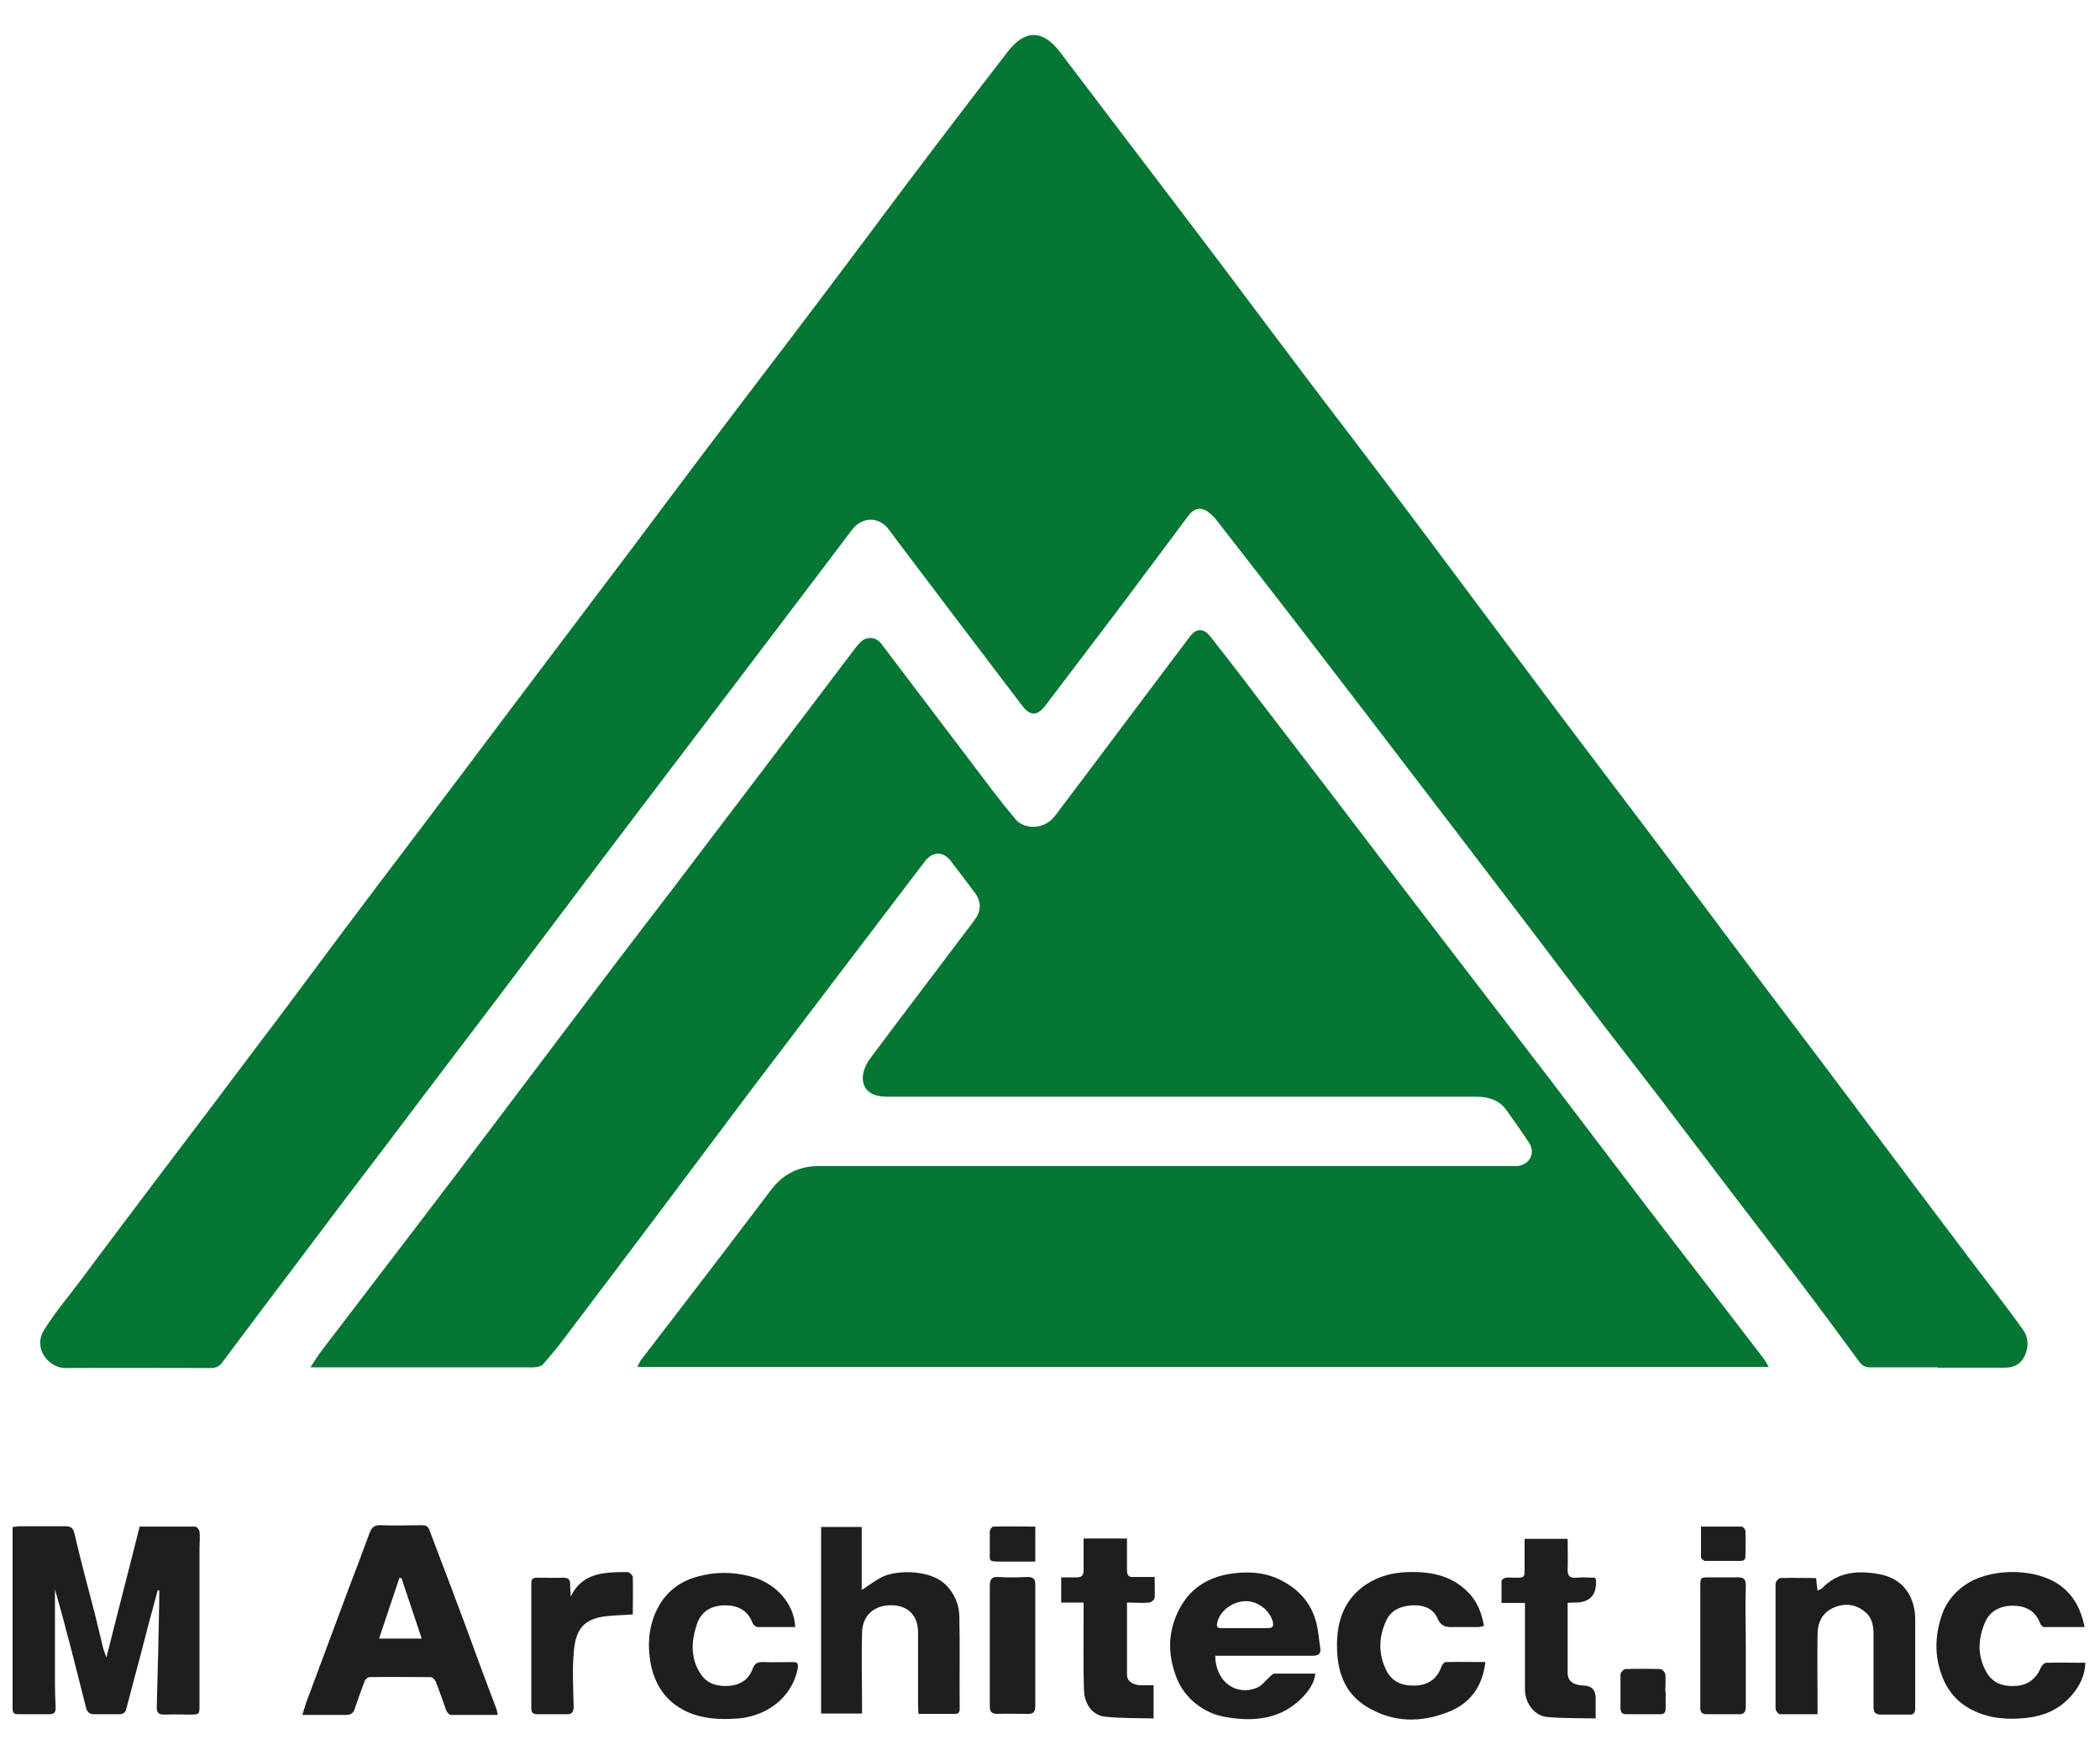
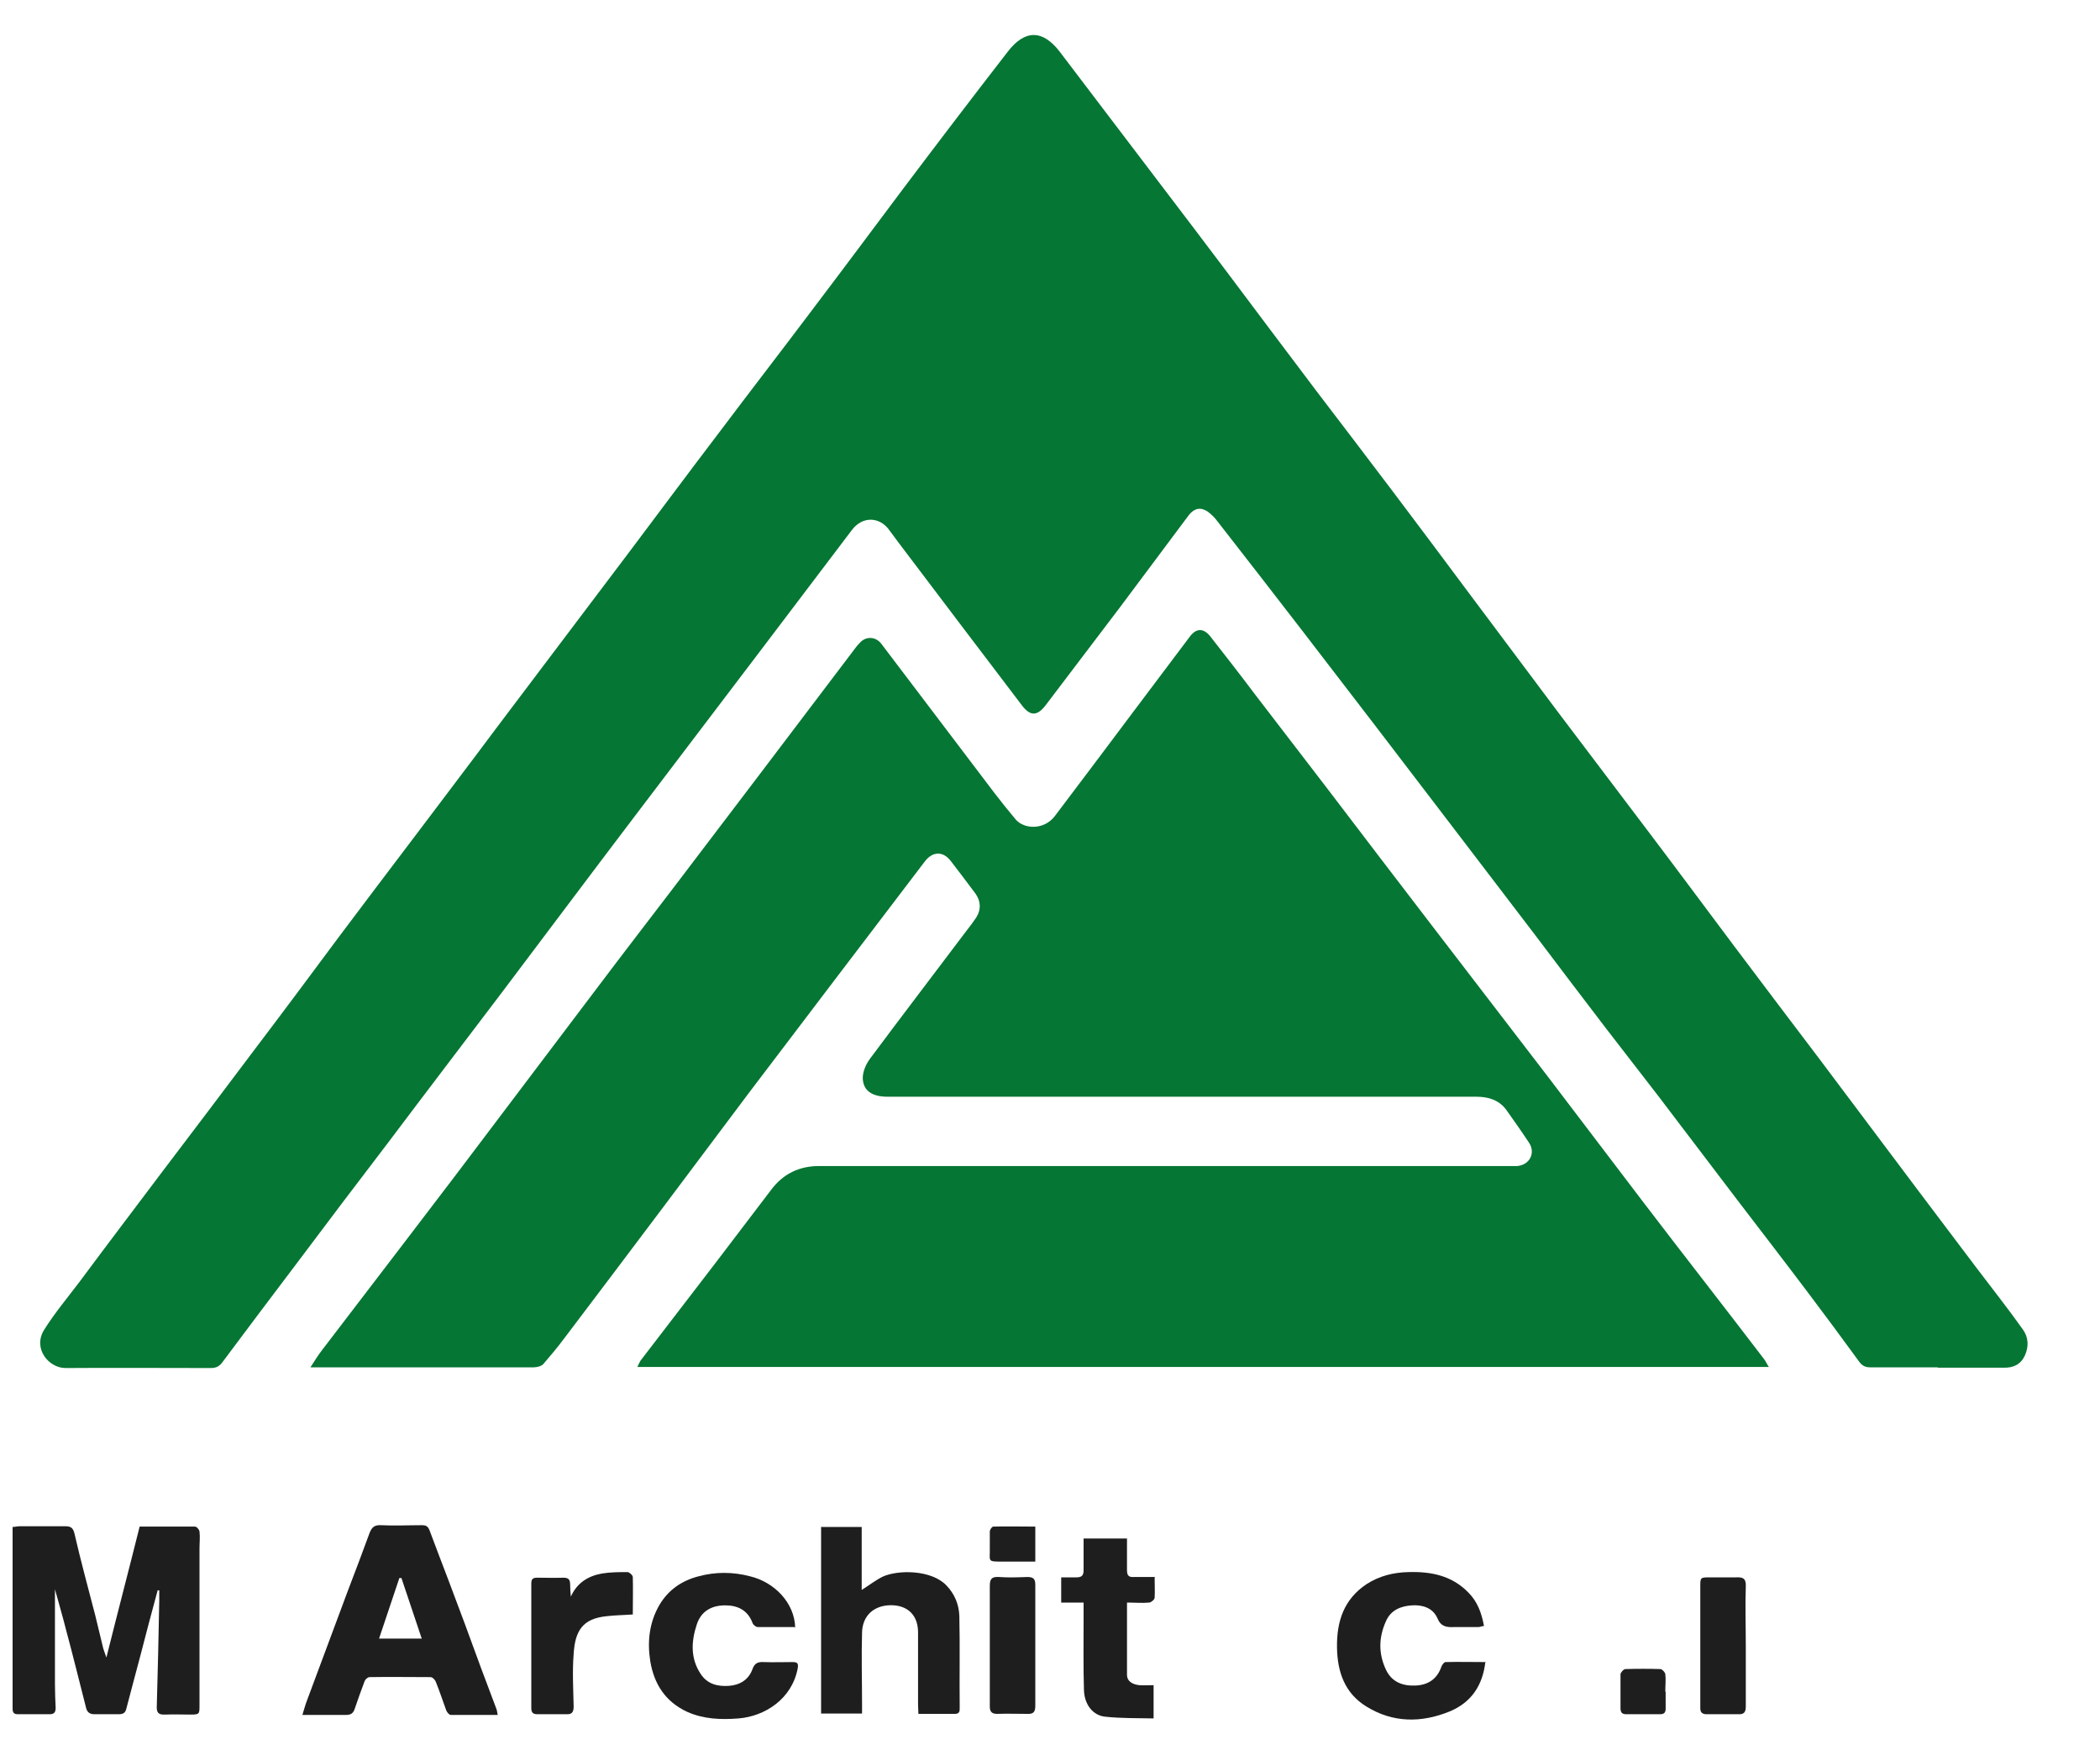
<svg xmlns="http://www.w3.org/2000/svg" version="1.1" viewBox="0 0 600 500">
  <defs>
    <style>
      .cls-1 {
        fill: #1e1e1e;
      }

      .cls-2 {
        fill: #057633;
      }
    </style>
  </defs>
  <g>
    <g id="_レイヤー_1" data-name="レイヤー_1">
      <g>
        <path class="cls-2" d="M553.7,390.6c-6.5,0-13,0-19.4,0-1.4,0-2.3-.5-3.1-1.6-4.8-6.6-9.7-13.2-14.6-19.7-6.7-8.9-13.5-17.7-20.3-26.6-7.5-9.9-15-19.7-22.5-29.6-5-6.5-10-12.9-15-19.4-6.9-9-13.7-18-20.5-27-7.1-9.3-14.2-18.6-21.3-27.9-8-10.5-16-20.9-24-31.4-7-9.1-13.9-18.1-20.9-27.2-8-10.4-16.1-20.8-24.2-31.2-.8-1.1-1.8-2.1-2.9-2.9-2-1.3-3.8-.9-5.3,1-6.5,8.7-13,17.4-19.5,26.1-7.1,9.4-14.3,18.8-21.4,28.2-2.5,3.3-4.5,3.2-6.9,0-11.7-15.4-23.4-30.8-35.1-46.3-.9-1.2-1.7-2.3-2.6-3.5-2.8-4.1-7.8-4.2-10.8-.2-8.8,11.6-17.5,23.1-26.3,34.7-12.1,15.9-24.2,31.9-36.3,47.8-12.6,16.6-25.1,33.3-37.7,50-10.6,14-21.3,28-31.9,42.1-9.1,11.9-18.1,23.8-27.1,35.8-6.9,9.1-13.8,18.3-20.6,27.4-.8,1.1-1.8,1.6-3.2,1.6-13.9,0-27.7-.1-41.6,0-4.8,0-9.4-5.6-6.1-10.9,3-4.8,6.7-9.2,10.1-13.7,7.8-10.5,15.7-20.9,23.6-31.4,8.8-11.6,17.6-23.2,26.3-34.8,8.2-10.8,16.3-21.7,24.4-32.6,7.3-9.7,14.6-19.4,21.9-29,7.6-10.1,15.3-20.2,22.9-30.4,12.7-16.9,25.5-33.7,38.2-50.6,8.5-11.3,16.9-22.6,25.5-33.9,8.8-11.7,17.7-23.2,26.5-34.9,8.8-11.6,17.5-23.3,26.2-34.9,9.8-13,19.7-26,29.7-38.9,4.9-6.4,10-6.4,14.9,0,9.5,12.5,19,25,28.5,37.5,6.4,8.4,12.7,16.7,19.1,25.2,8.7,11.6,17.4,23.2,26.1,34.7,7.1,9.3,14.2,18.6,21.3,28,7.3,9.7,14.6,19.4,21.8,29.1,8.5,11.4,17.1,22.8,25.6,34.2,8.7,11.5,17.4,23,26.1,34.5,8.1,10.7,16.1,21.5,24.2,32.3,8.1,10.8,16.3,21.6,24.4,32.3,9.3,12.4,18.6,24.8,28,37.3,5.6,7.5,11.3,14.9,16.9,22.4,4.4,5.8,8.9,11.5,13.1,17.4,1.7,2.3,1.8,5,.6,7.6-1.2,2.5-3.3,3.5-6.1,3.4-6.3,0-12.5,0-18.8,0h0Z" />
        <path class="cls-2" d="M505.6,390.5H182.1c.4-.8.6-1.3.9-1.8,7.3-9.5,14.5-18.9,21.8-28.4,5.2-6.8,10.4-13.7,15.6-20.5,3.4-4.5,8-6.7,13.6-6.7,24.5,0,49.1,0,73.6,0,40.6,0,81.3,0,121.9,0,1.3,0,2.7,0,4,0,3.5-.3,5.3-3.7,3.4-6.6-2.1-3.2-4.3-6.3-6.5-9.4-2.1-2.9-5.2-3.8-8.6-3.8-33.4,0-66.8,0-100.2,0-22.7,0-45.3,0-68,0-4.4,0-7-1.7-7.1-5.3,0-1.9.9-4,2.1-5.6,9-12.1,18.2-24.1,27.3-36.2.9-1.2,1.8-2.3,2.6-3.5,1.9-2.5,1.9-5.2,0-7.7-2.3-3.1-4.6-6.1-6.9-9.1-2.2-2.8-5.1-2.7-7.3.1-8.6,11.3-17.2,22.6-25.8,33.9-8.1,10.7-16.2,21.3-24.3,32-8.1,10.8-16.2,21.6-24.3,32.4-9.6,12.8-19.3,25.6-28.9,38.3-1.8,2.4-3.8,4.8-5.8,7.1-.6.6-1.8.9-2.7.9-19,0-38.1,0-57.1,0-2,0-4,0-6.7,0,1.3-2,2.2-3.5,3.3-4.9,7.8-10.2,15.6-20.4,23.4-30.6,9.8-12.8,19.6-25.7,29.3-38.6,8.8-11.6,17.5-23.2,26.3-34.8,7-9.3,14.1-18.5,21.2-27.8,8.3-11,16.7-21.9,25-32.9,9-11.8,17.9-23.7,26.9-35.5.5-.7,1-1.3,1.6-1.9,1.7-1.9,4.5-1.8,6.1.3,10.8,14.2,21.5,28.4,32.3,42.6,2,2.6,4,5.1,6.1,7.6,2.4,2.8,8.1,3.1,11.2-1,7.5-9.9,15-19.9,22.5-29.9,5.4-7.1,10.7-14.3,16.1-21.4,1.8-2.4,3.9-2.4,5.8,0,4.3,5.5,8.6,11,12.8,16.6,6.8,8.9,13.7,17.8,20.5,26.7,10.1,13.3,20.3,26.6,30.4,39.8,10.9,14.2,21.8,28.4,32.7,42.6,9.2,12.1,18.4,24.2,27.6,36.3,11.3,14.8,22.8,29.5,34.1,44.3.5.6.8,1.3,1.4,2.3Z" />
        <path class="cls-1" d="M45.1,454.1c-1.7,6.3-3.4,12.6-5,18.9-1.3,5-2.7,10-4,15.1-.3,1.3-1,1.6-2.2,1.6-2.3,0-4.6,0-6.9,0-1.4,0-2.1-.6-2.4-1.8-1.9-7.4-3.7-14.8-5.7-22.2-1-4-2.2-8-3.2-11.7,0,9,0,18.1,0,27.2,0,2.2.1,4.5.2,6.7,0,1.3-.5,1.8-1.7,1.8-3,0-6,0-9,0-1.1,0-1.6-.3-1.6-1.6,0-17.2,0-34.4,0-51.9.7,0,1.4-.2,2-.2,4.3,0,8.6,0,13,0,1.6,0,2.3.4,2.7,2.2,1.8,7.8,3.9,15.5,5.9,23.2.8,3.2,1.5,6.3,2.3,9.5.2.7.5,1.4.9,2.6,3.2-12.8,6.4-25,9.5-37.4,5.4,0,10.6,0,15.8,0,.5,0,1.2.8,1.3,1.4.2,1.6,0,3.2,0,4.8,0,14.9,0,29.8,0,44.8,0,2.6,0,2.7-2.7,2.7-2.4,0-4.7-.1-7.1,0-2,.1-2.5-.6-2.4-2.5.3-10,.5-19.9.7-29.9,0-1,0-2.1,0-3.1-.2,0-.3,0-.5,0Z" />
        <path class="cls-1" d="M142.2,489.9c-4.7,0-9,0-13.4,0-.5,0-1.1-.8-1.3-1.3-1-2.7-1.9-5.5-3-8.2-.2-.5-.9-1.3-1.5-1.3-5.8,0-11.6-.1-17.4,0-.5,0-1.2.6-1.4,1.1-1,2.6-1.9,5.2-2.8,7.8-.4,1.3-1,1.9-2.5,1.9-4,0-8.1,0-12.5,0,.5-1.6.8-2.8,1.3-4.1,3.9-10.5,7.8-20.9,11.7-31.4,2.1-5.5,4.2-11,6.2-16.5.6-1.5,1.3-2.3,3.2-2.2,3.9.2,7.8,0,11.7,0,1.1,0,1.7.2,2.2,1.4,1.8,4.9,3.7,9.7,5.5,14.5,3.1,8.2,6.2,16.5,9.2,24.8,1.5,3.9,2.9,7.8,4.4,11.7.2.4.2.9.4,1.8ZM120.5,468.1c-2-6-3.9-11.6-5.8-17.3-.2,0-.4,0-.6,0-1.9,5.7-3.8,11.4-5.8,17.3h12.1Z" />
        <path class="cls-1" d="M234.5,436.2h11.7v18c2.2-1.4,4-2.8,6-3.8,4.4-2,13.9-2,18.2,2.5,2.4,2.5,3.6,5.5,3.7,8.8.2,8.7,0,17.4.1,26.1,0,1,0,1.8-1.4,1.8-3.4,0-6.8,0-10.4,0,0-1-.1-1.8-.1-2.6,0-7,0-13.9,0-20.9-.1-5.4-3.8-7.9-8.7-7.5-4.4.4-7.2,3.3-7.3,7.8-.2,6.8,0,13.7,0,20.5,0,.8,0,1.6,0,2.6h-11.7v-53.4Z" />
-         <path class="cls-1" d="M347.2,472.7c0,7.9,6.1,11.9,12,9.4,1.3-.5,2.2-1.9,3.4-2.9.5-.4,1-1.1,1.5-1.1,3.8,0,7.6,0,11.7,0-.3,2.7-1.7,4.6-3.3,6.4-5,5.4-11.4,7.1-18.5,6.5-3.4-.3-6.6-.8-9.6-2.5-4.2-2.3-7.1-5.8-8.6-10.2-2.3-6.5-2-12.9,1.4-19.1,3.1-5.6,8-8.6,14.2-9.6,4.6-.7,9.3-.6,13.7,1.4,6.3,2.9,10.3,7.6,11.4,14.6.3,1.6.4,3.3.7,5,.3,1.8-.4,2.4-2.3,2.4-8.4,0-16.9,0-25.3,0-.8,0-1.5,0-2.4,0ZM355.6,465.1c2.2,0,4.5,0,6.7,0,1.2,0,1.6-.4,1.4-1.6-.7-3.3-4.2-6.1-7.7-6.1-3.8,0-7.5,2.8-8.2,6.1-.3,1.2,0,1.7,1.3,1.6,2.2,0,4.3,0,6.5,0Z" />
-         <path class="cls-1" d="M519.2,489.7c-3.8,0-7.2,0-10.6,0-.5,0-1.3-1-1.3-1.6,0-11.9,0-23.8,0-35.7,0-.5.8-1.5,1.3-1.6,3.4-.1,6.8,0,10.3,0,.1,1.3.2,2.3.4,3.6.5-.3,1-.4,1.3-.7,4.6-4.8,10.4-5.1,16.4-4,7.1,1.3,10.1,6.8,10.2,12.6,0,8.6,0,17.1,0,25.7,0,1.3-.4,1.9-1.8,1.8-2.6,0-5.3,0-7.9,0-1.6,0-2.2-.5-2.2-2.2,0-6.8,0-13.7,0-20.5,0-2.5-.3-4.9-2.4-6.6-2.8-2.4-6.1-2.6-9.3-1.1-3.1,1.5-4.3,4.3-4.3,7.5-.1,6.5,0,13,0,19.4,0,1,0,1.9,0,3.3Z" />
        <path class="cls-1" d="M227.3,464.8c-3.6,0-7.2,0-10.8,0-.5,0-1.3-.6-1.5-1.2-1.4-3.7-4.3-5-7.8-5-3.7,0-6.8,1.5-8.1,5.4-1.6,4.8-1.9,9.7,1.1,14.2,1.9,2.9,4.8,3.6,8,3.4,3.1-.2,5.7-1.7,6.8-4.8.6-1.7,1.6-2.1,3.2-2,2.7.1,5.4,0,8.2,0,1.4,0,1.8.3,1.5,1.9-1.7,8.7-9.4,13.6-16.9,14.2-5.1.4-10,.2-14.7-1.9-6.2-2.9-9.4-7.9-10.5-14.4-.9-5.6-.3-11.1,2.6-16.1,2.6-4.4,6.5-7,11.2-8.2,4.8-1.3,9.8-1.3,14.7,0,6.8,1.6,12.8,7.5,12.9,14.8Z" />
        <path class="cls-1" d="M424.4,474.7c-.8,7-4.2,11.7-10.2,14.2-8.1,3.3-16.2,3.3-23.8-1.4-6.2-3.8-8.3-9.9-8.4-16.9-.1-7.5,2-13.8,8.5-18.1,3.6-2.3,7.6-3.3,11.8-3.4,6.4-.2,12.4.9,17.2,5.8,2.6,2.6,3.8,5.8,4.5,9.6-.6,0-1.1.3-1.6.3-2.3,0-4.6,0-6.9,0-2.2.1-3.8-.1-4.8-2.5-1.3-3-4.3-3.9-7.3-3.7-3.1.2-6,1.3-7.4,4.5-2.1,4.6-2.2,9.3,0,13.9,1.7,3.6,4.9,4.7,8.6,4.5,3.5-.2,6-1.9,7.2-5.3.2-.6.8-1.4,1.2-1.4,3.7-.1,7.5,0,11.6,0Z" />
-         <path class="cls-1" d="M595.8,474.7c0,3.9-1.6,6.9-3.9,9.6-3.5,4.1-8.1,6-13.4,6.5-5.2.5-10.2.1-15-2.3-4.2-2.1-7.1-5.5-8.7-9.9-2.2-5.9-1.9-11.7.1-17.5,1.4-3.9,4.1-6.9,7.6-9,7.1-4.2,19.7-4.2,26.5,1.1,3.7,2.9,5.6,6.7,6.6,11.6-4,0-7.8,0-11.6,0-.4,0-.9-.6-1.1-1-1.3-3.7-4.3-5.1-7.8-5.1-3.6,0-6.7,1.5-8.1,5.1-1.9,4.7-2,9.3.5,13.8,1.9,3.4,5.1,4.3,8.7,4,3.3-.3,5.6-2.1,6.9-5.2.2-.6,1-1.4,1.5-1.4,3.6-.1,7.2,0,11.1,0Z" />
-         <path class="cls-1" d="M456.1,490.9c-4.9-.1-9.5,0-14-.4-3.6-.3-6.4-3.9-6.4-7.9,0-7.2,0-14.5,0-21.7,0-.9,0-1.8,0-3h-6.7c0-2.3,0-4.3,0-6.3,0-.3.8-.8,1.2-.9.9-.1,1.8,0,2.7,0,2.7,0,2.7,0,2.7-2.8,0-2.7,0-5.4,0-8.3h12.3c0,2.9.1,5.7,0,8.5-.1,2.1.6,2.8,2.6,2.6,1.8-.2,3.6,0,5.2,0,.2.4.3.5.3.6q.4,6.5-6,6.5c-.7,0-1.4,0-2.1.1,0,6.8,0,13.4,0,20,0,2.4,1.7,3.5,4.5,3.6q3.5.1,3.5,3.6c0,1.7,0,3.5,0,5.8Z" />
        <path class="cls-1" d="M329.9,450.7c0,2.1.1,3.9,0,5.7,0,.5-.9,1.3-1.5,1.4-2.1.2-4.1,0-6.4,0,0,7,0,13.8,0,20.6,0,2,1.7,2.8,3.5,3,1.3.1,2.6,0,4.1,0v9.5c-4.7-.1-9.3,0-13.9-.5-3.5-.4-5.9-3.5-6-7.7-.2-6.7-.1-13.4-.1-20.1,0-1.5,0-3,0-4.8h-6.4v-7.2c1.4,0,2.9,0,4.4,0,1.4,0,2-.5,2-2,0-3,0-6,0-9.1h12.4c0,3.1,0,6.1,0,9,0,1.6.5,2.1,2,2,1.9,0,3.7,0,6,0Z" />
        <path class="cls-1" d="M163.1,456.1c1.8-4,5-5.9,8.9-6.6,2.4-.4,4.9-.4,7.3-.4.5,0,1.5.9,1.5,1.4.1,3.5,0,7.1,0,10.7-2.6.2-5,.2-7.5.5-6.8.7-9,4.1-9.4,10.8-.4,5-.1,10,0,15,0,1.6-.5,2.3-2.1,2.2-2.7,0-5.4,0-8.2,0-1.4,0-1.8-.5-1.8-1.8,0-11.8,0-23.7,0-35.5,0-1.3.4-1.7,1.7-1.7,2.5,0,5,.1,7.5,0,1.5,0,1.9.6,1.9,2,0,1.2.1,2.3.2,3.5Z" />
        <path class="cls-1" d="M498.8,470.2c0,5.8,0,11.6,0,17.3,0,1.6-.5,2.3-2.2,2.2-3,0-6,0-9,0-1.3,0-1.8-.6-1.8-1.7,0-.5,0-1,0-1.5,0-11.1,0-22.1,0-33.2,0-2.7,0-2.7,2.8-2.7,2.5,0,5,0,7.5,0,2-.1,2.8.4,2.7,2.6-.2,5.6,0,11.3,0,16.9Z" />
        <path class="cls-1" d="M295.8,470c0,5.8,0,11.6,0,17.3,0,1.7-.5,2.4-2.3,2.3-2.9,0-5.7-.1-8.6,0-1.6,0-2.1-.7-2.1-2.1,0-2.3,0-4.6,0-6.9,0-9.2,0-18.4,0-27.6,0-2.1.7-2.6,2.6-2.5,2.7.2,5.4.1,8.1,0,1.7,0,2.3.5,2.3,2.2,0,5.7,0,11.4,0,17.1h0Z" />
        <path class="cls-1" d="M475.9,483.3c0,1.6,0,3.2,0,4.8,0,1.2-.5,1.6-1.6,1.6-3.2,0-6.4,0-9.6,0-1.3,0-1.7-.5-1.7-1.8,0-3.2,0-6.4,0-9.6,0-.5.9-1.5,1.4-1.5,3.3-.1,6.7-.1,10,0,.5,0,1.3.9,1.4,1.4.2,1.6,0,3.3,0,5h0Z" />
        <path class="cls-1" d="M295.8,436.1v10c-3.1,0-6.2,0-9.2,0-4.7,0-3.7,0-3.8-3.8,0-1.6,0-3.2,0-4.8,0-.5.6-1.4,1-1.4,3.9-.1,7.9,0,12,0Z" />
-         <path class="cls-1" d="M485.9,436.1c4.1,0,7.9,0,11.7,0,.4,0,1.1.8,1.1,1.3.1,2.4,0,4.7,0,7.1,0,1.1-.5,1.4-1.5,1.4-3.3,0-6.7,0-10,0-.4,0-1.2-.6-1.2-1,0-2.9,0-5.8,0-8.9Z" />
      </g>
    </g>
  </g>
</svg>